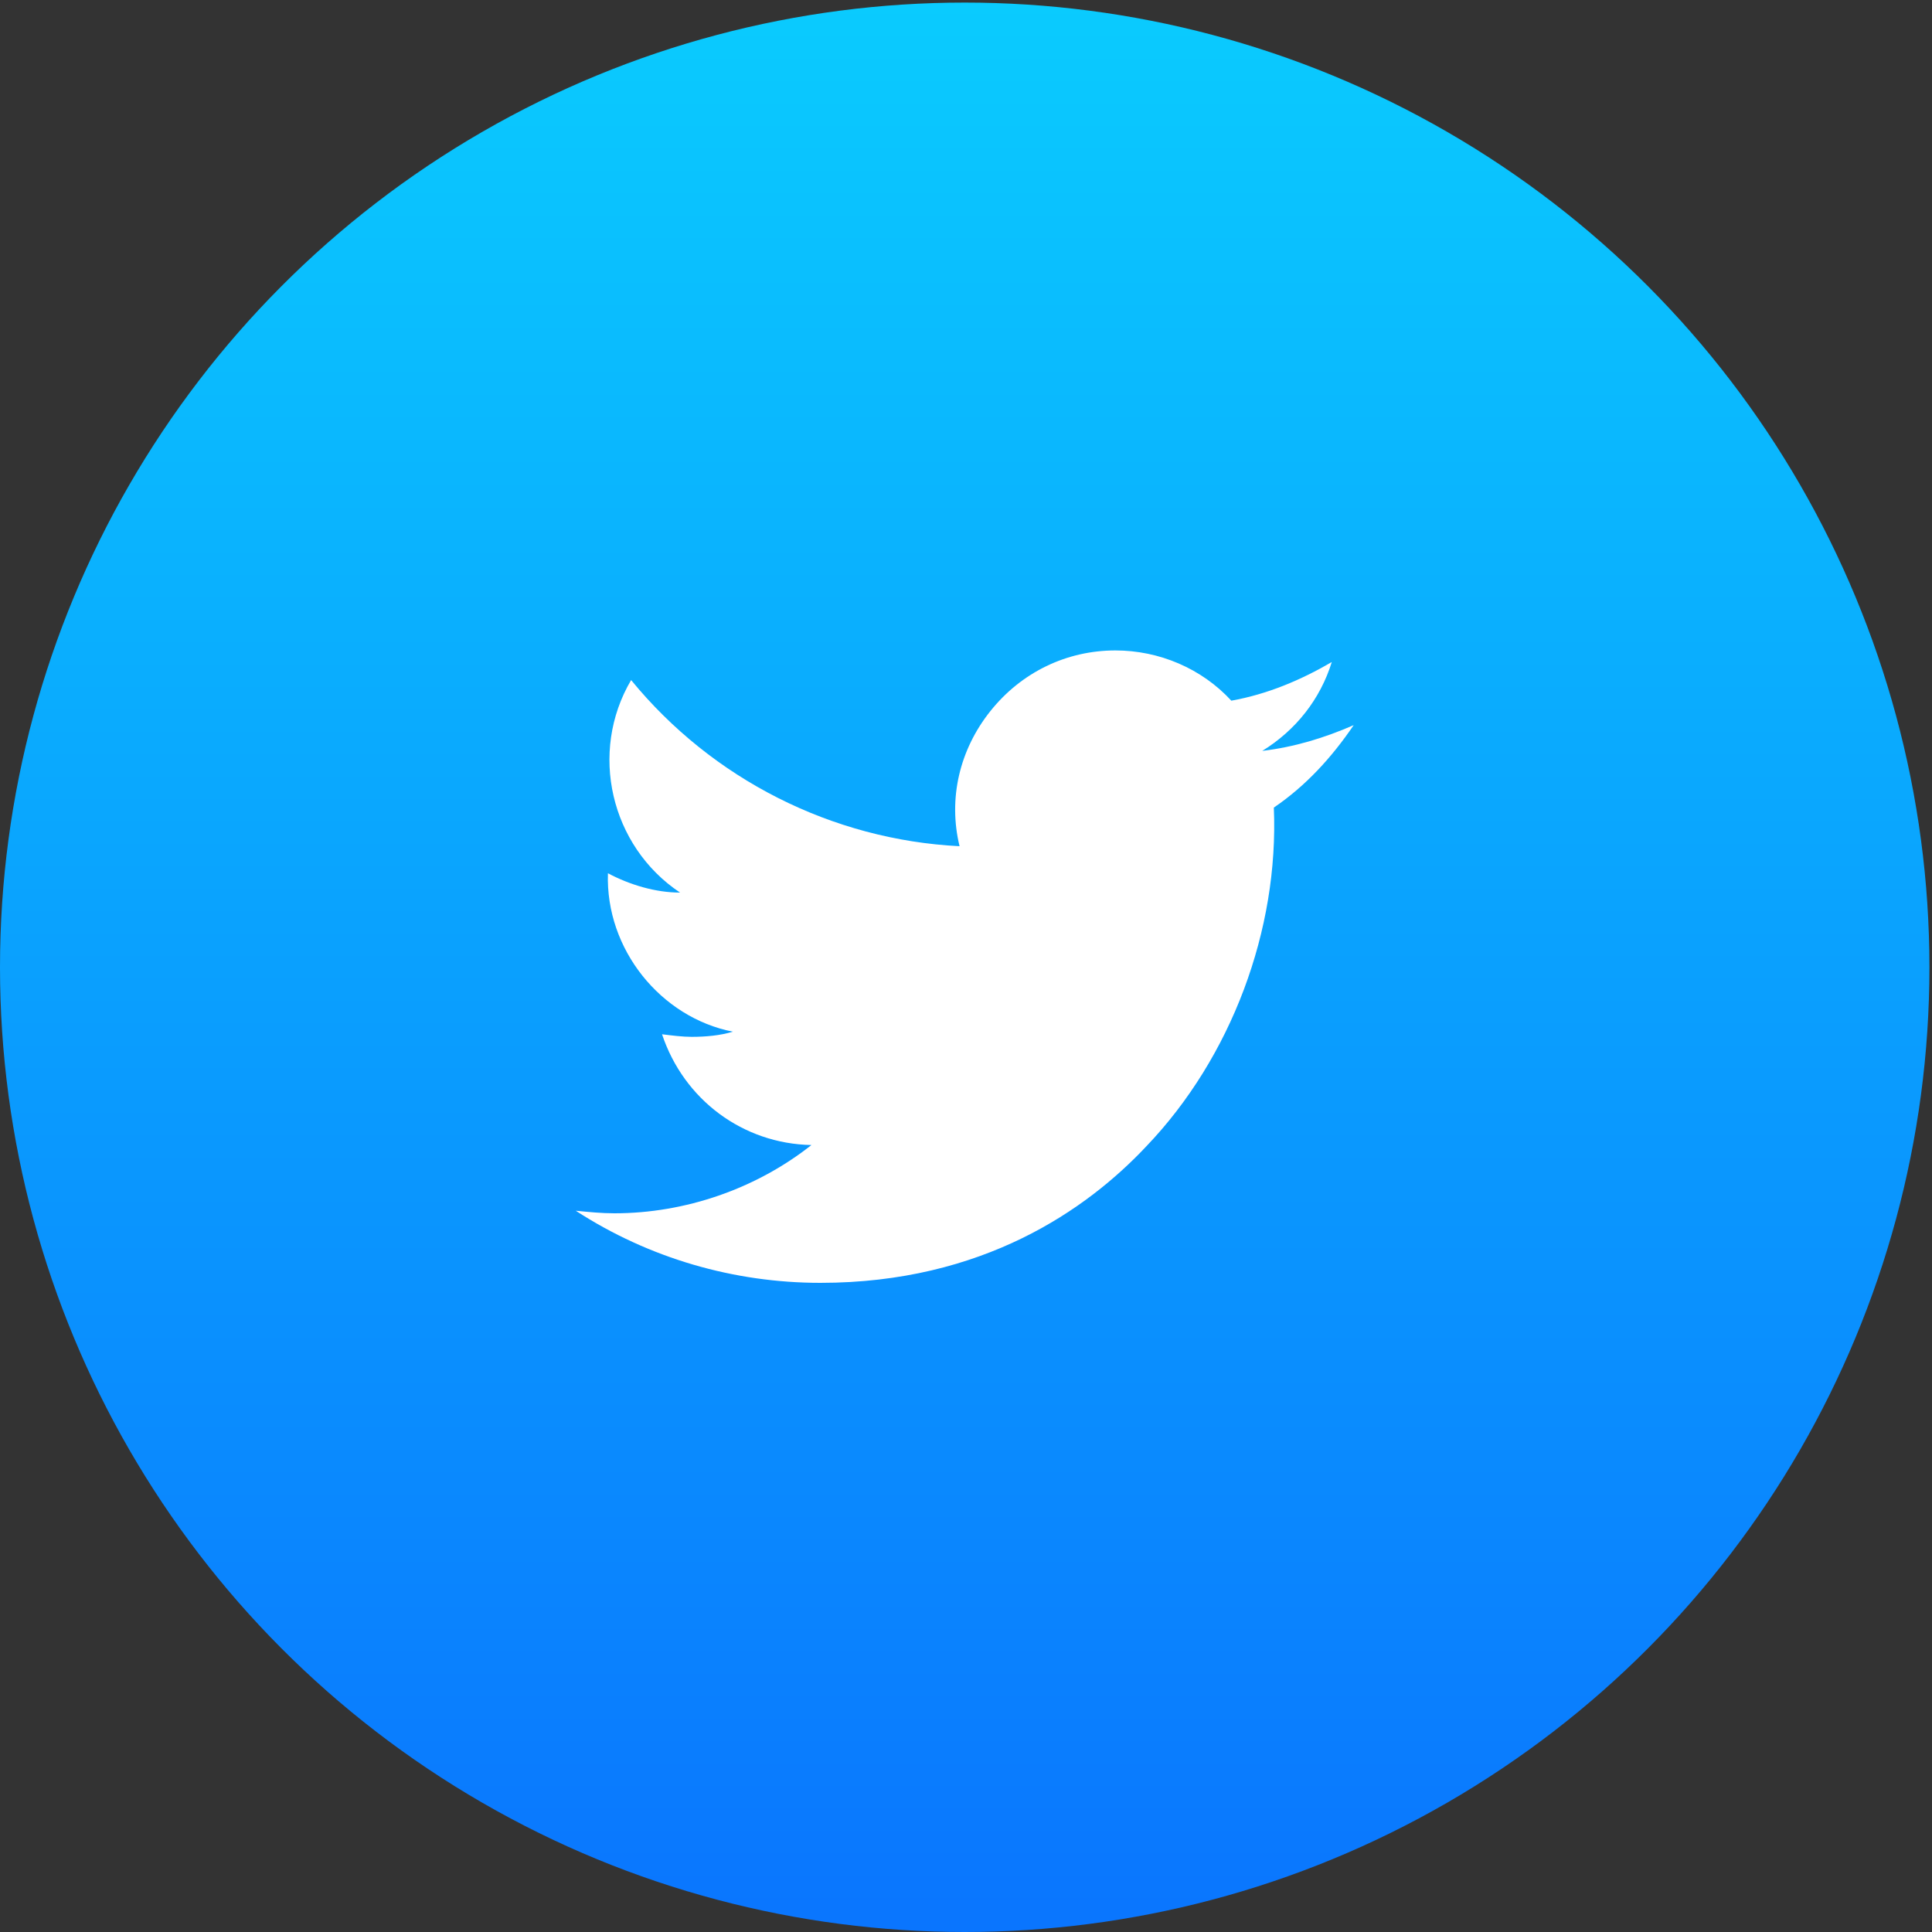
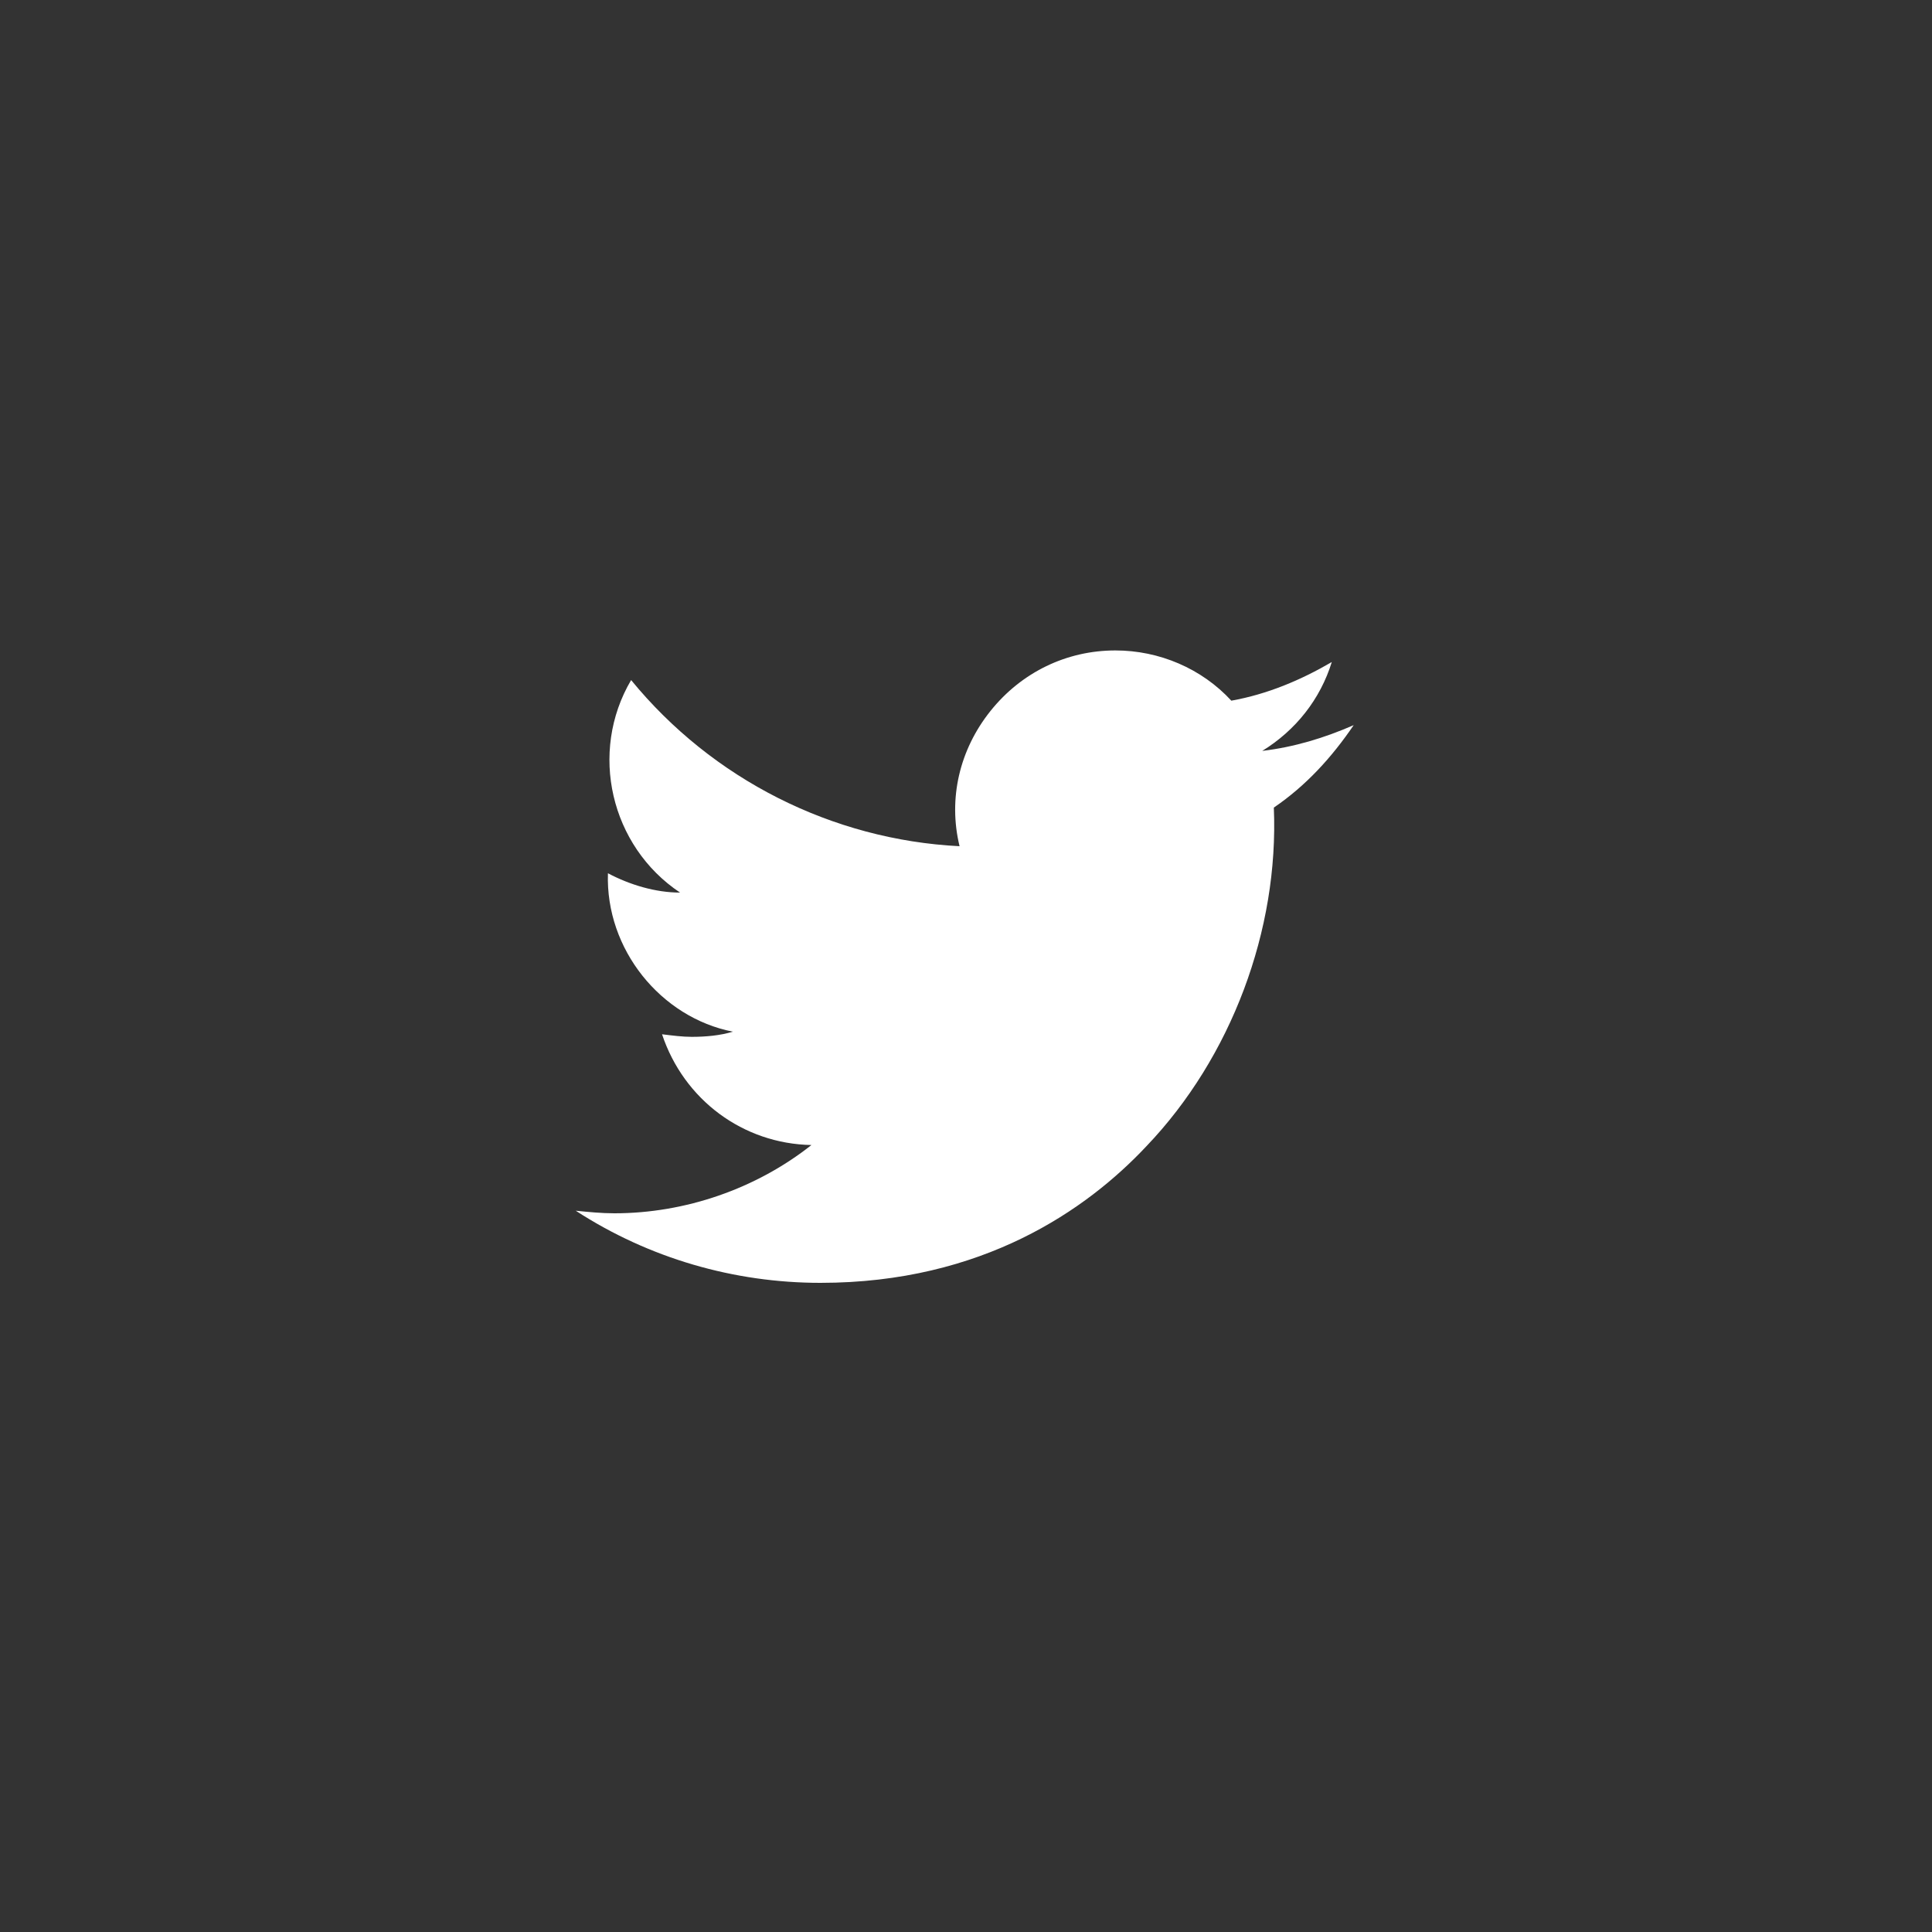
<svg xmlns="http://www.w3.org/2000/svg" version="1.1" id="Layer_1" x="0px" y="0px" viewBox="0 0 150 150" style="enable-background:new 0 0 150 150;" xml:space="preserve">
  <rect x="0" y="0" width="150" height="150" fill="#333333" stroke="none" />
  <style type="text/css">
	.st0{fill:url(#XMLID_00000129171147949940586830000009654641160105004167_);}
	.st1{fill:#FFFFFF;}
</style>
  <linearGradient id="XMLID_00000091712418972370087080000013541237283116386725_" gradientUnits="userSpaceOnUse" x1="74.899" y1="150" x2="74.899" y2="0.202">
    <stop offset="0" style="stop-color:#0A75FE" />
    <stop offset="1" style="stop-color:#0ACBFE" />
  </linearGradient>
-   <circle id="XMLID_2_" style="fill:url(#XMLID_00000091712418972370087080000013541237283116386725_);" cx="74.9" cy="75.1" r="74.9" />
  <g id="XMLID_110_">
    <path id="XMLID_111_" class="st1" d="M63.7,99.6c-6.7,0-13.3-1.9-19-5.6c1,0.1,2,0.2,3,0.2c5.5,0,11-1.9,15.3-5.3   c-5.3-0.1-9.9-3.5-11.6-8.6c0.8,0.1,1.6,0.2,2.3,0.2c1.1,0,2.2-0.1,3.2-0.4C51.3,79,47,73.7,47.2,67.8c1.7,0.9,3.7,1.5,5.6,1.5   c-5.4-3.6-7.1-10.9-3.8-16.5c6.3,7.7,15.6,12.4,25.5,12.9c-0.9-3.7,0-7.5,2.4-10.5c2.4-3,5.9-4.7,9.7-4.7c3.4,0,6.7,1.4,9,3.9   c2.8-0.5,5.4-1.6,7.8-3c-0.9,2.9-2.8,5.3-5.4,6.9c2.5-0.3,4.8-1,7.1-2c-1.7,2.5-3.7,4.7-6.2,6.4c0.4,9.5-3.3,19.4-9.9,26.3   C84.4,93.9,76.3,99.6,63.7,99.6z" />
  </g>
</svg>